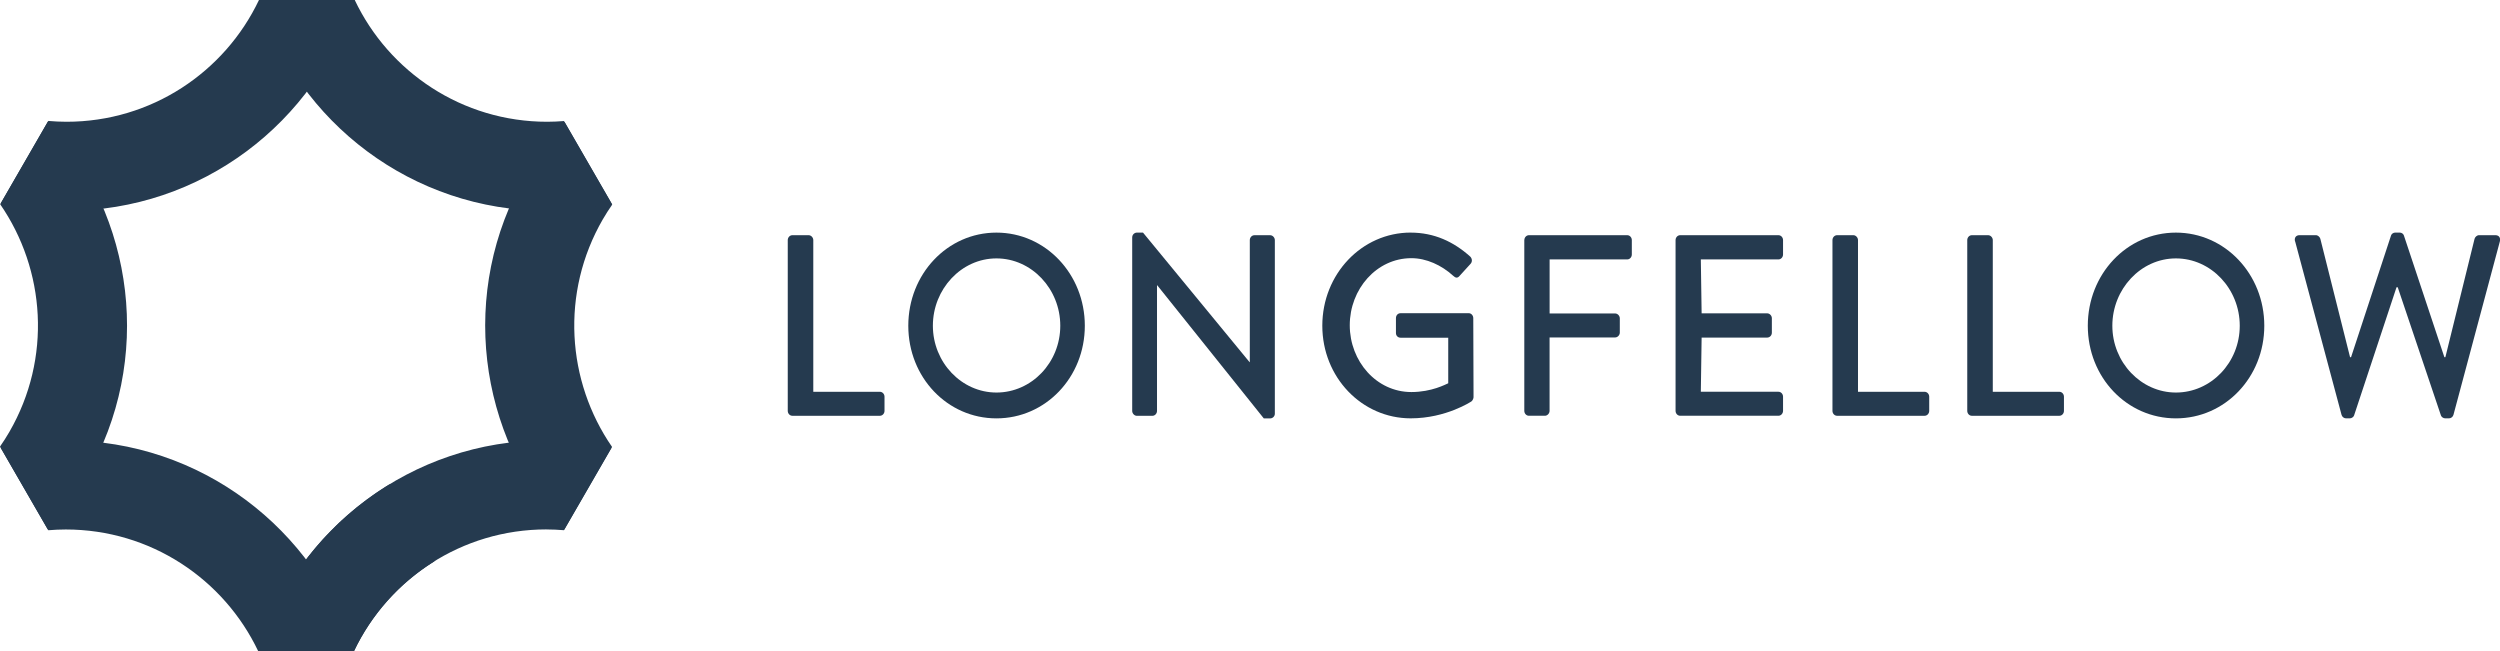
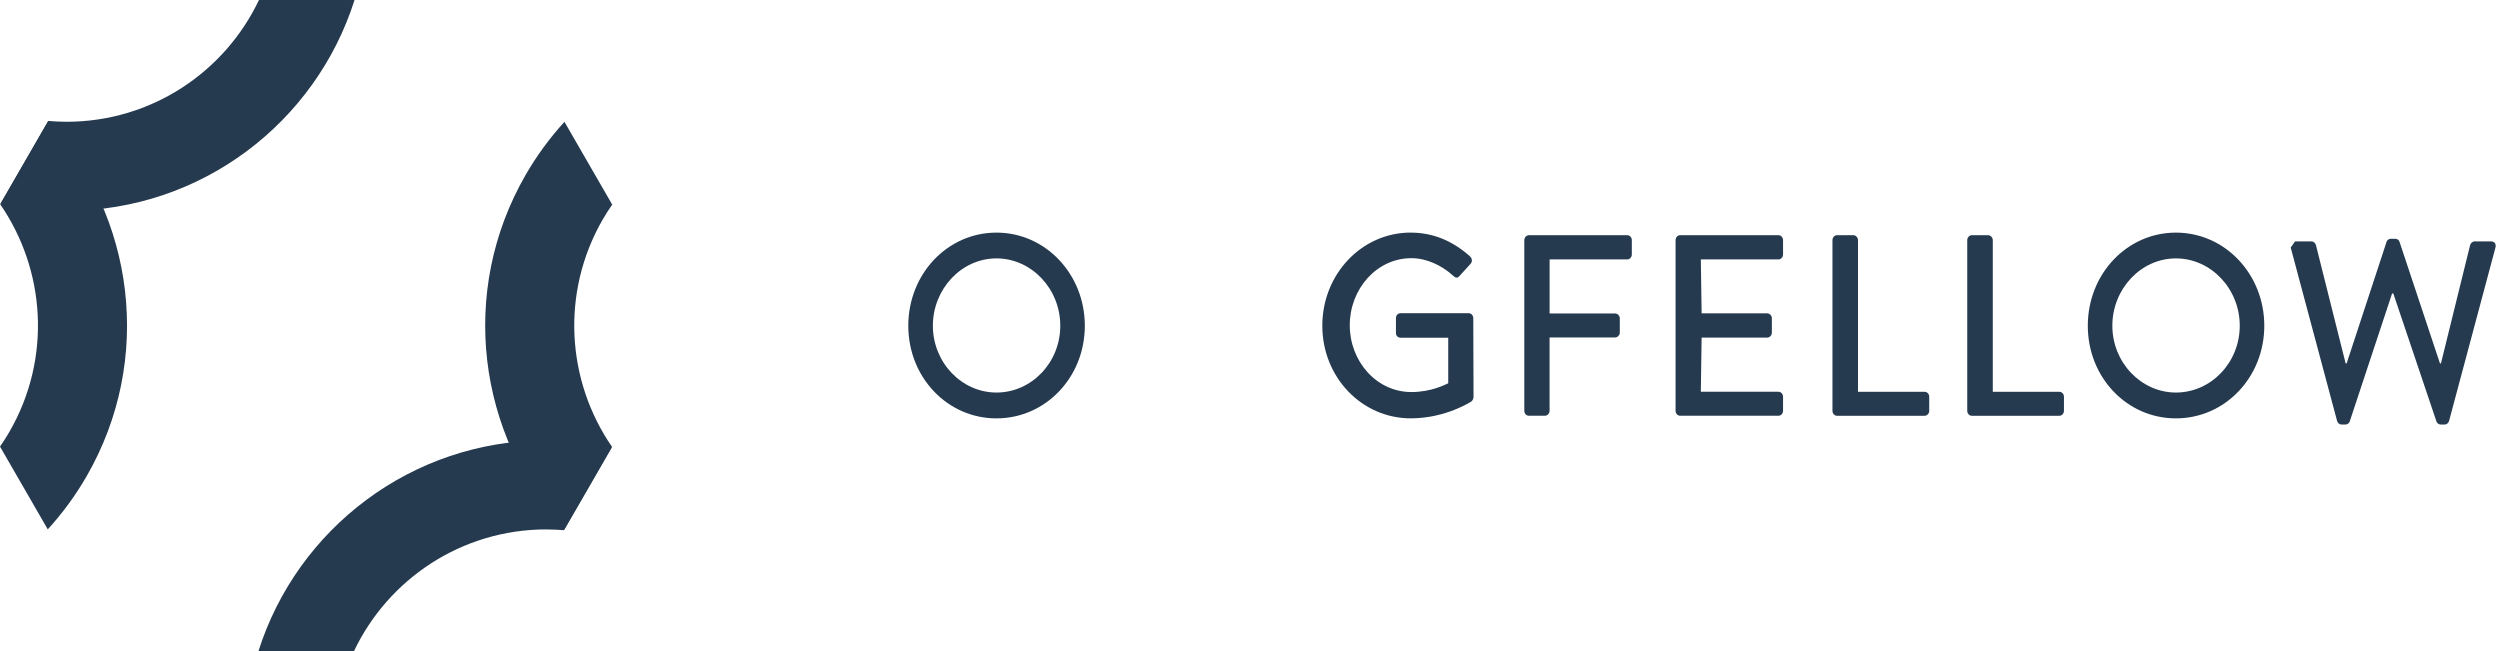
<svg xmlns="http://www.w3.org/2000/svg" id="Logo" viewBox="0 0 757.82 197.39">
  <defs>
    <style>
      .cls-1 {
        fill: #253a4f;
      }
    </style>
  </defs>
  <g>
-     <path class="cls-1" d="M238.79,72.78c0-.78.6-1.49,1.42-1.49h4.91c.74,0,1.41.71,1.41,1.49v45.98h20.17c.82,0,1.42.71,1.42,1.49v4.3c0,.78-.6,1.49-1.42,1.49h-26.49c-.82,0-1.42-.71-1.42-1.49v-51.76Z" />
    <path class="cls-1" d="M302.05,70.51c14.88,0,26.79,12.59,26.79,28.23s-11.91,28.08-26.79,28.08-26.72-12.43-26.72-28.08,11.83-28.23,26.72-28.23ZM302.05,118.99c10.64,0,19.35-9.07,19.35-20.25s-8.71-20.41-19.35-20.41-19.27,9.3-19.27,20.41,8.7,20.25,19.27,20.25Z" />
-     <path class="cls-1" d="M343.21,71.92c0-.78.67-1.41,1.41-1.41h1.86l32.29,39.26h.08v-36.98c0-.78.6-1.49,1.41-1.49h4.76c.75,0,1.42.71,1.42,1.49v52.63c0,.78-.67,1.41-1.42,1.41h-1.93l-32.3-40.35h-.07v38.08c0,.78-.6,1.49-1.42,1.49h-4.69c-.74,0-1.41-.71-1.41-1.49v-52.62Z" />
    <path class="cls-1" d="M427.6,70.51c7.14,0,13.02,2.74,18.08,7.28.6.62.67,1.56.08,2.19-1.11,1.25-2.23,2.42-3.35,3.68-.6.71-1.19.62-1.93-.08-3.5-3.2-8.11-5.32-12.65-5.32-10.56,0-18.68,9.38-18.68,20.33s8.11,20.25,18.68,20.25c6.18,0,10.42-2.35,11.17-2.66v-13.81h-14.44c-.82,0-1.41-.62-1.41-1.41v-4.53c0-.86.6-1.49,1.41-1.49h20.69c.74,0,1.34.71,1.34,1.49,0,6.26.08,17.71.08,23.97,0,.39-.3,1.01-.6,1.25,0,0-7.66,5.16-18.45,5.16-14.81,0-26.79-12.43-26.79-28.08s11.98-28.23,26.79-28.23Z" />
    <path class="cls-1" d="M462.07,72.78c0-.78.6-1.49,1.41-1.49h29.76c.82,0,1.41.71,1.41,1.49v4.37c0,.78-.6,1.49-1.41,1.49h-23.51v16.38s19.86,0,19.86,0c.75,0,1.42.7,1.42,1.48v4.31c0,.78-.67,1.48-1.42,1.48h-19.87v22.25c0,.78-.67,1.49-1.41,1.49h-4.84c-.82,0-1.41-.71-1.41-1.49v-51.76Z" />
    <path class="cls-1" d="M507.91,72.78c0-.78.6-1.49,1.41-1.49h29.76c.82,0,1.41.71,1.41,1.49v4.37c0,.78-.6,1.49-1.41,1.49h-23.51l.24,16.34h19.87c.75,0,1.42.7,1.42,1.48v4.38c0,.86-.67,1.49-1.42,1.49h-19.87l-.24,16.42h23.51c.82,0,1.41.71,1.41,1.49v4.3c0,.78-.6,1.49-1.41,1.49h-29.76c-.82,0-1.41-.71-1.41-1.49v-51.76Z" />
    <path class="cls-1" d="M555.47,72.78c0-.78.6-1.49,1.42-1.49h4.91c.74,0,1.41.71,1.41,1.49v45.98h20.17c.82,0,1.42.71,1.42,1.49v4.3c0,.78-.6,1.49-1.42,1.49h-26.49c-.82,0-1.42-.71-1.42-1.49v-51.76Z" />
    <path class="cls-1" d="M596.33,72.78c0-.78.6-1.49,1.41-1.49h4.91c.74,0,1.42.71,1.42,1.49v45.98h20.16c.82,0,1.41.71,1.41,1.49v4.3c0,.78-.6,1.49-1.41,1.49h-26.49c-.82,0-1.41-.71-1.41-1.49v-51.76Z" />
    <path class="cls-1" d="M659.58,70.51c14.88,0,26.79,12.59,26.79,28.23s-11.91,28.08-26.79,28.08-26.71-12.43-26.71-28.08,11.83-28.23,26.71-28.23ZM659.58,118.99c10.64,0,19.35-9.07,19.35-20.25s-8.7-20.41-19.35-20.41-19.27,9.3-19.27,20.41,8.71,20.25,19.27,20.25Z" />
-     <path class="cls-1" d="M695.69,73.17c-.3-1.09.3-1.88,1.34-1.88h4.99c.6,0,1.19.55,1.34,1.09l9.01,35.9h.3l12.13-36.92c.15-.46.67-.86,1.27-.86h1.34c.6,0,1.12.39,1.27.86l12.28,36.92h.3l8.85-35.9c.15-.55.74-1.09,1.34-1.09h4.99c1.04,0,1.63.78,1.34,1.88l-14.06,52.55c-.15.62-.74,1.09-1.34,1.09h-1.19c-.52,0-1.11-.39-1.27-.86l-13.1-38.87h-.37l-12.87,38.87c-.15.46-.75.86-1.27.86h-1.19c-.6,0-1.19-.47-1.34-1.09l-14.06-52.55Z" />
+     <path class="cls-1" d="M695.69,73.17h4.99c.6,0,1.19.55,1.34,1.09l9.01,35.9h.3l12.13-36.92c.15-.46.67-.86,1.27-.86h1.34c.6,0,1.12.39,1.27.86l12.28,36.92h.3l8.85-35.9c.15-.55.74-1.09,1.34-1.09h4.99c1.04,0,1.63.78,1.34,1.88l-14.06,52.55c-.15.62-.74,1.09-1.34,1.09h-1.19c-.52,0-1.11-.39-1.27-.86l-13.1-38.87h-.37l-12.87,38.87c-.15.46-.75.86-1.27.86h-1.19c-.6,0-1.19-.47-1.34-1.09l-14.06-52.55Z" />
  </g>
  <g>
    <path class="cls-1" d="M165.65,160.49c1.78,0,3.55.09,5.3.23l14.48-25.09c-6.37-1.4-12.99-2.15-19.78-2.15-40.93,0-75.58,26.86-87.31,63.91h28.96c10.36-21.82,32.59-36.91,58.35-36.91Z" />
    <path class="cls-1" d="M182.73,66.49c.89-1.55,1.85-3.03,2.85-4.47l-14.48-25.09c-4.4,4.82-8.35,10.17-11.75,16.05-20.46,35.45-14.53,78.88,11.69,107.56l14.48-25.08c-13.72-19.88-15.67-46.68-2.79-68.98Z" />
-     <path class="cls-1" d="M165.88,36.91c-25.76,0-47.99-15.09-58.35-36.91h-28.96c11.72,37.05,46.38,63.91,87.31,63.91,6.72,0,13.27-.73,19.58-2.11l-14.5-25.11c-1.68.13-3.37.22-5.08.22Z" />
    <path class="cls-1" d="M107.46,0h-28.96c-10.36,21.82-32.59,36.91-58.35,36.91-1.86,0-3.69-.1-5.51-.25L.18,61.72c6.43,1.43,13.11,2.19,19.98,2.19,40.93,0,75.58-26.86,87.31-63.91Z" />
    <path class="cls-1" d="M14.54,36.84L.06,61.92c13.72,19.88,15.67,46.68,2.79,68.98-.89,1.55-1.85,3.03-2.85,4.47l14.48,25.09c4.4-4.82,8.35-10.17,11.75-16.05,20.46-35.45,14.53-78.88-11.69-107.56Z" />
-     <path class="cls-1" d="M19.93,133.49c-6.79,0-13.41.75-19.78,2.15l14.48,25.09c1.75-.14,3.51-.23,5.3-.23,25.76,0,47.99,15.09,58.35,36.91h28.96c-11.72-37.05-46.38-63.91-87.31-63.91Z" />
-     <path class="cls-1" d="M78.33,197.39h28.96c5.35-11.26,13.86-20.72,24.38-27.24l-13.53-23.38c-18.74,11.4-33.07,29.32-39.81,50.62Z" />
  </g>
</svg>